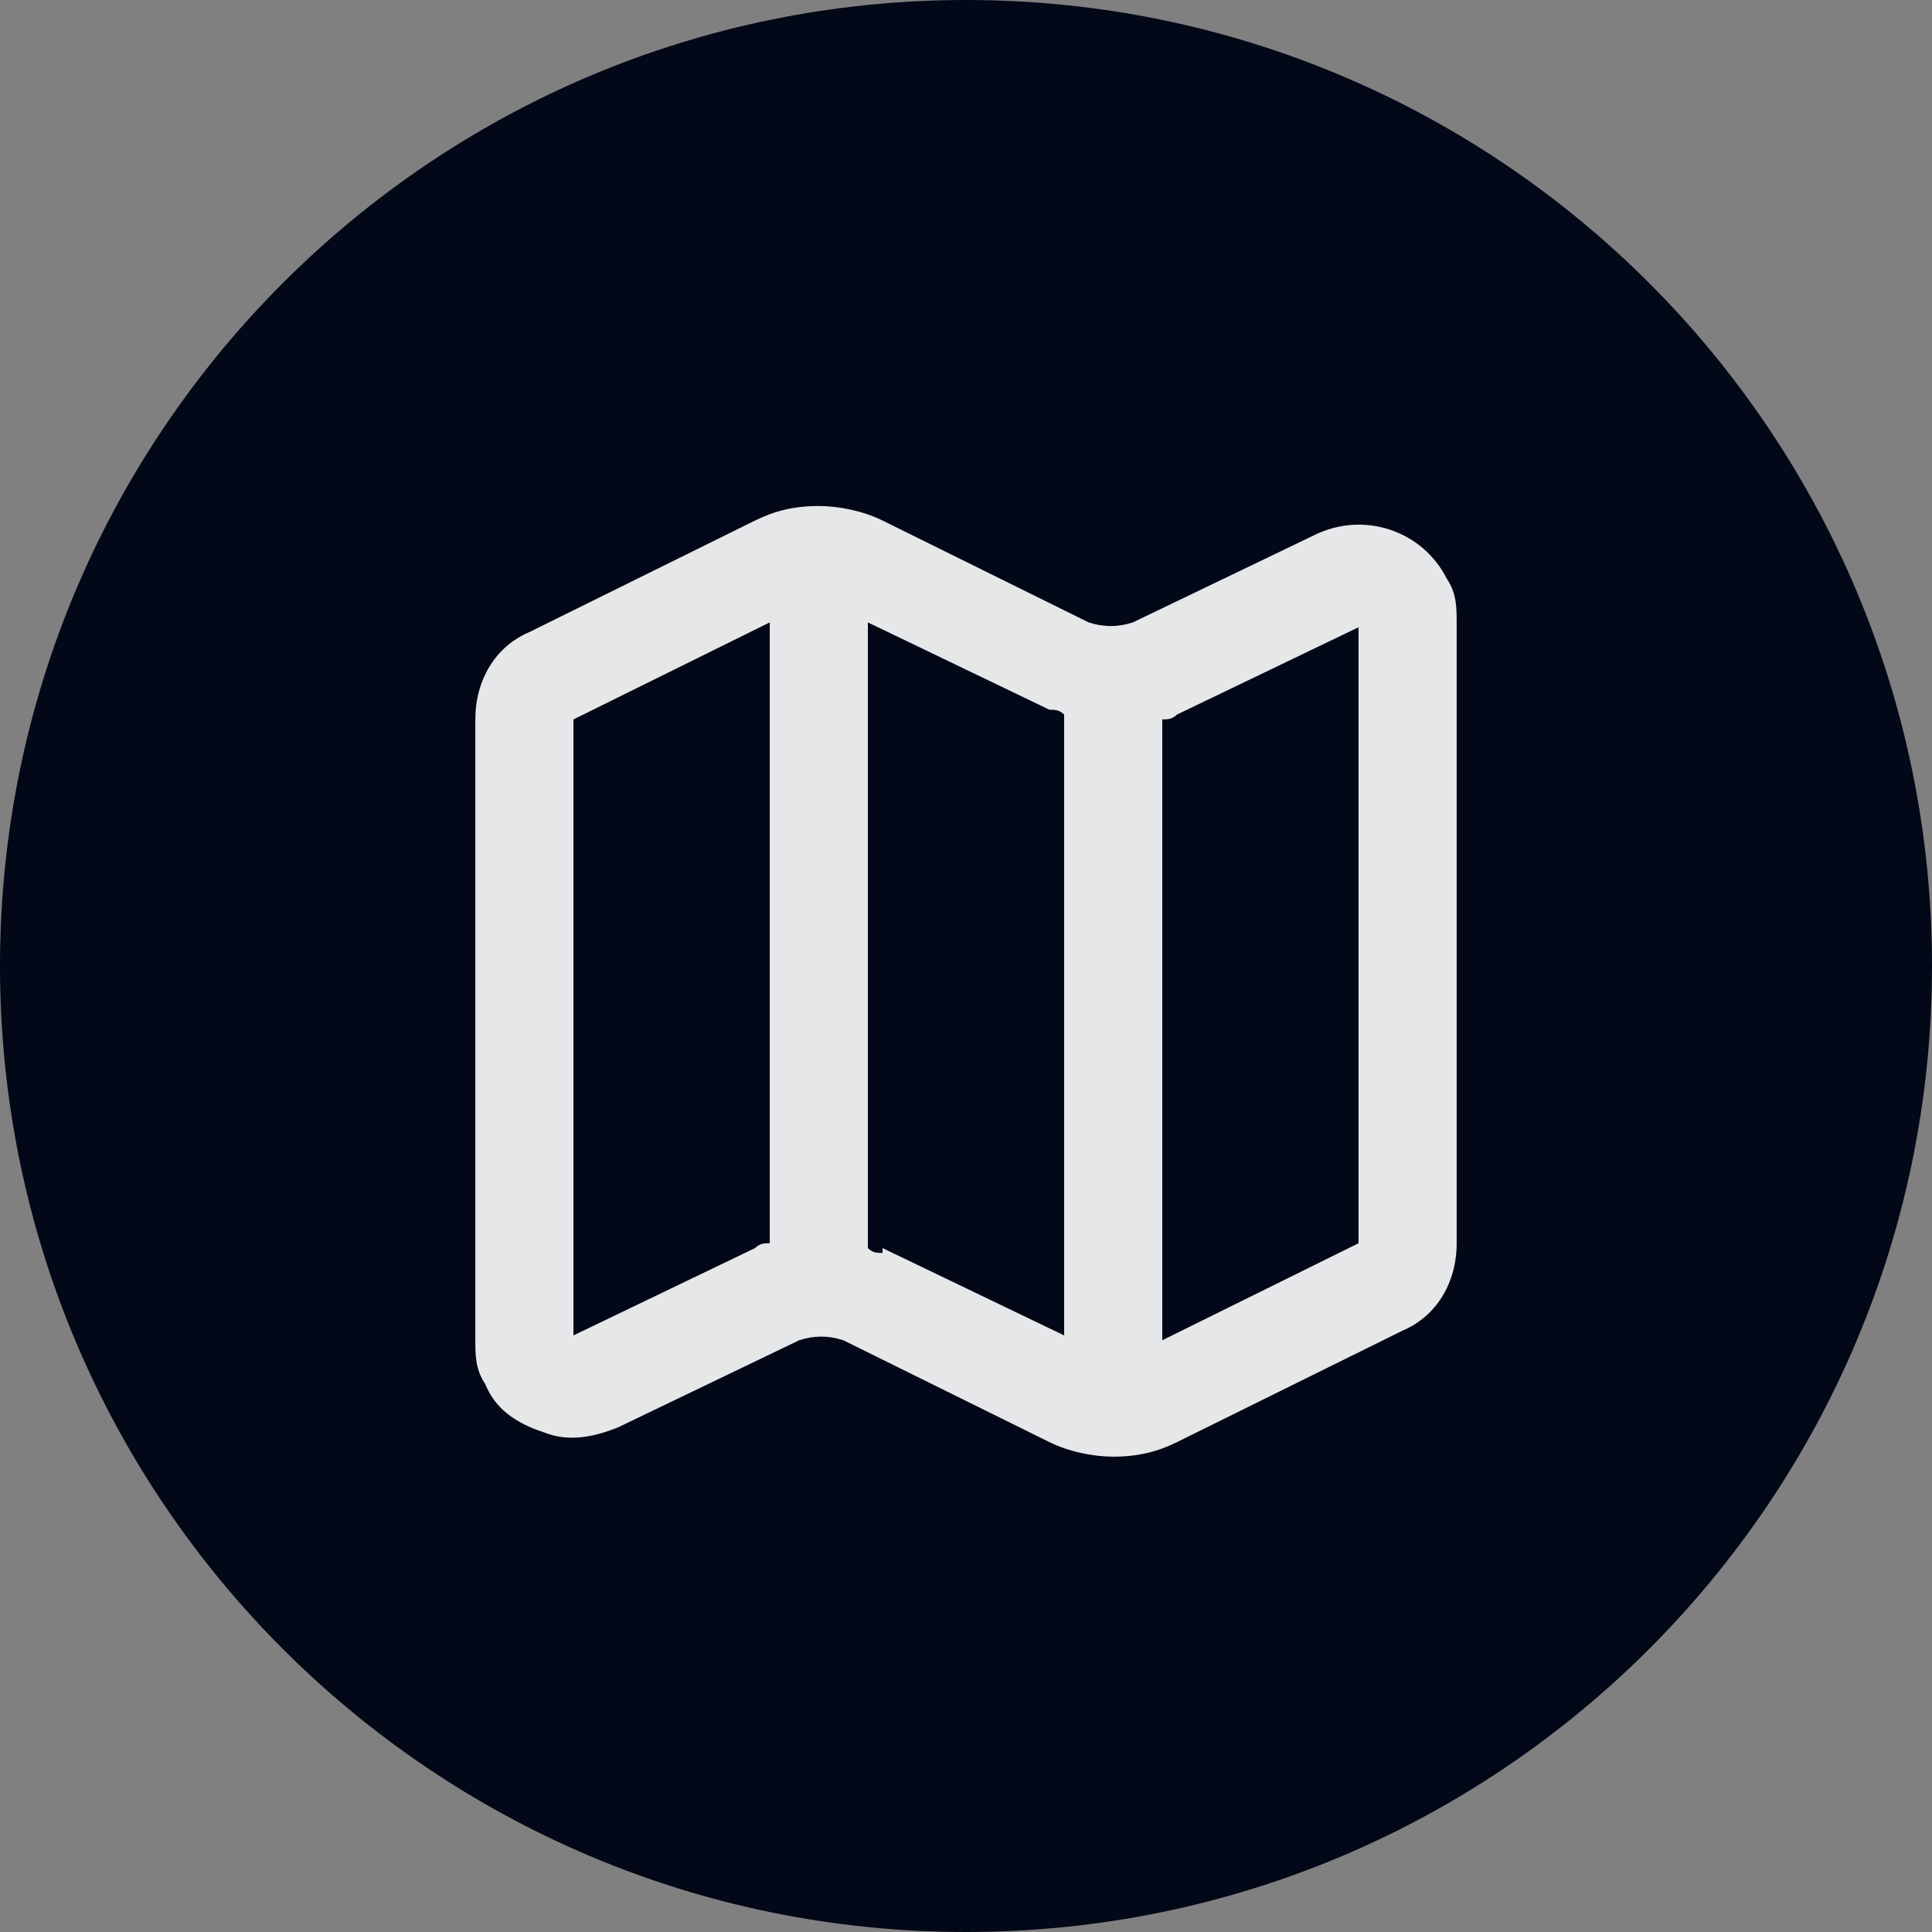
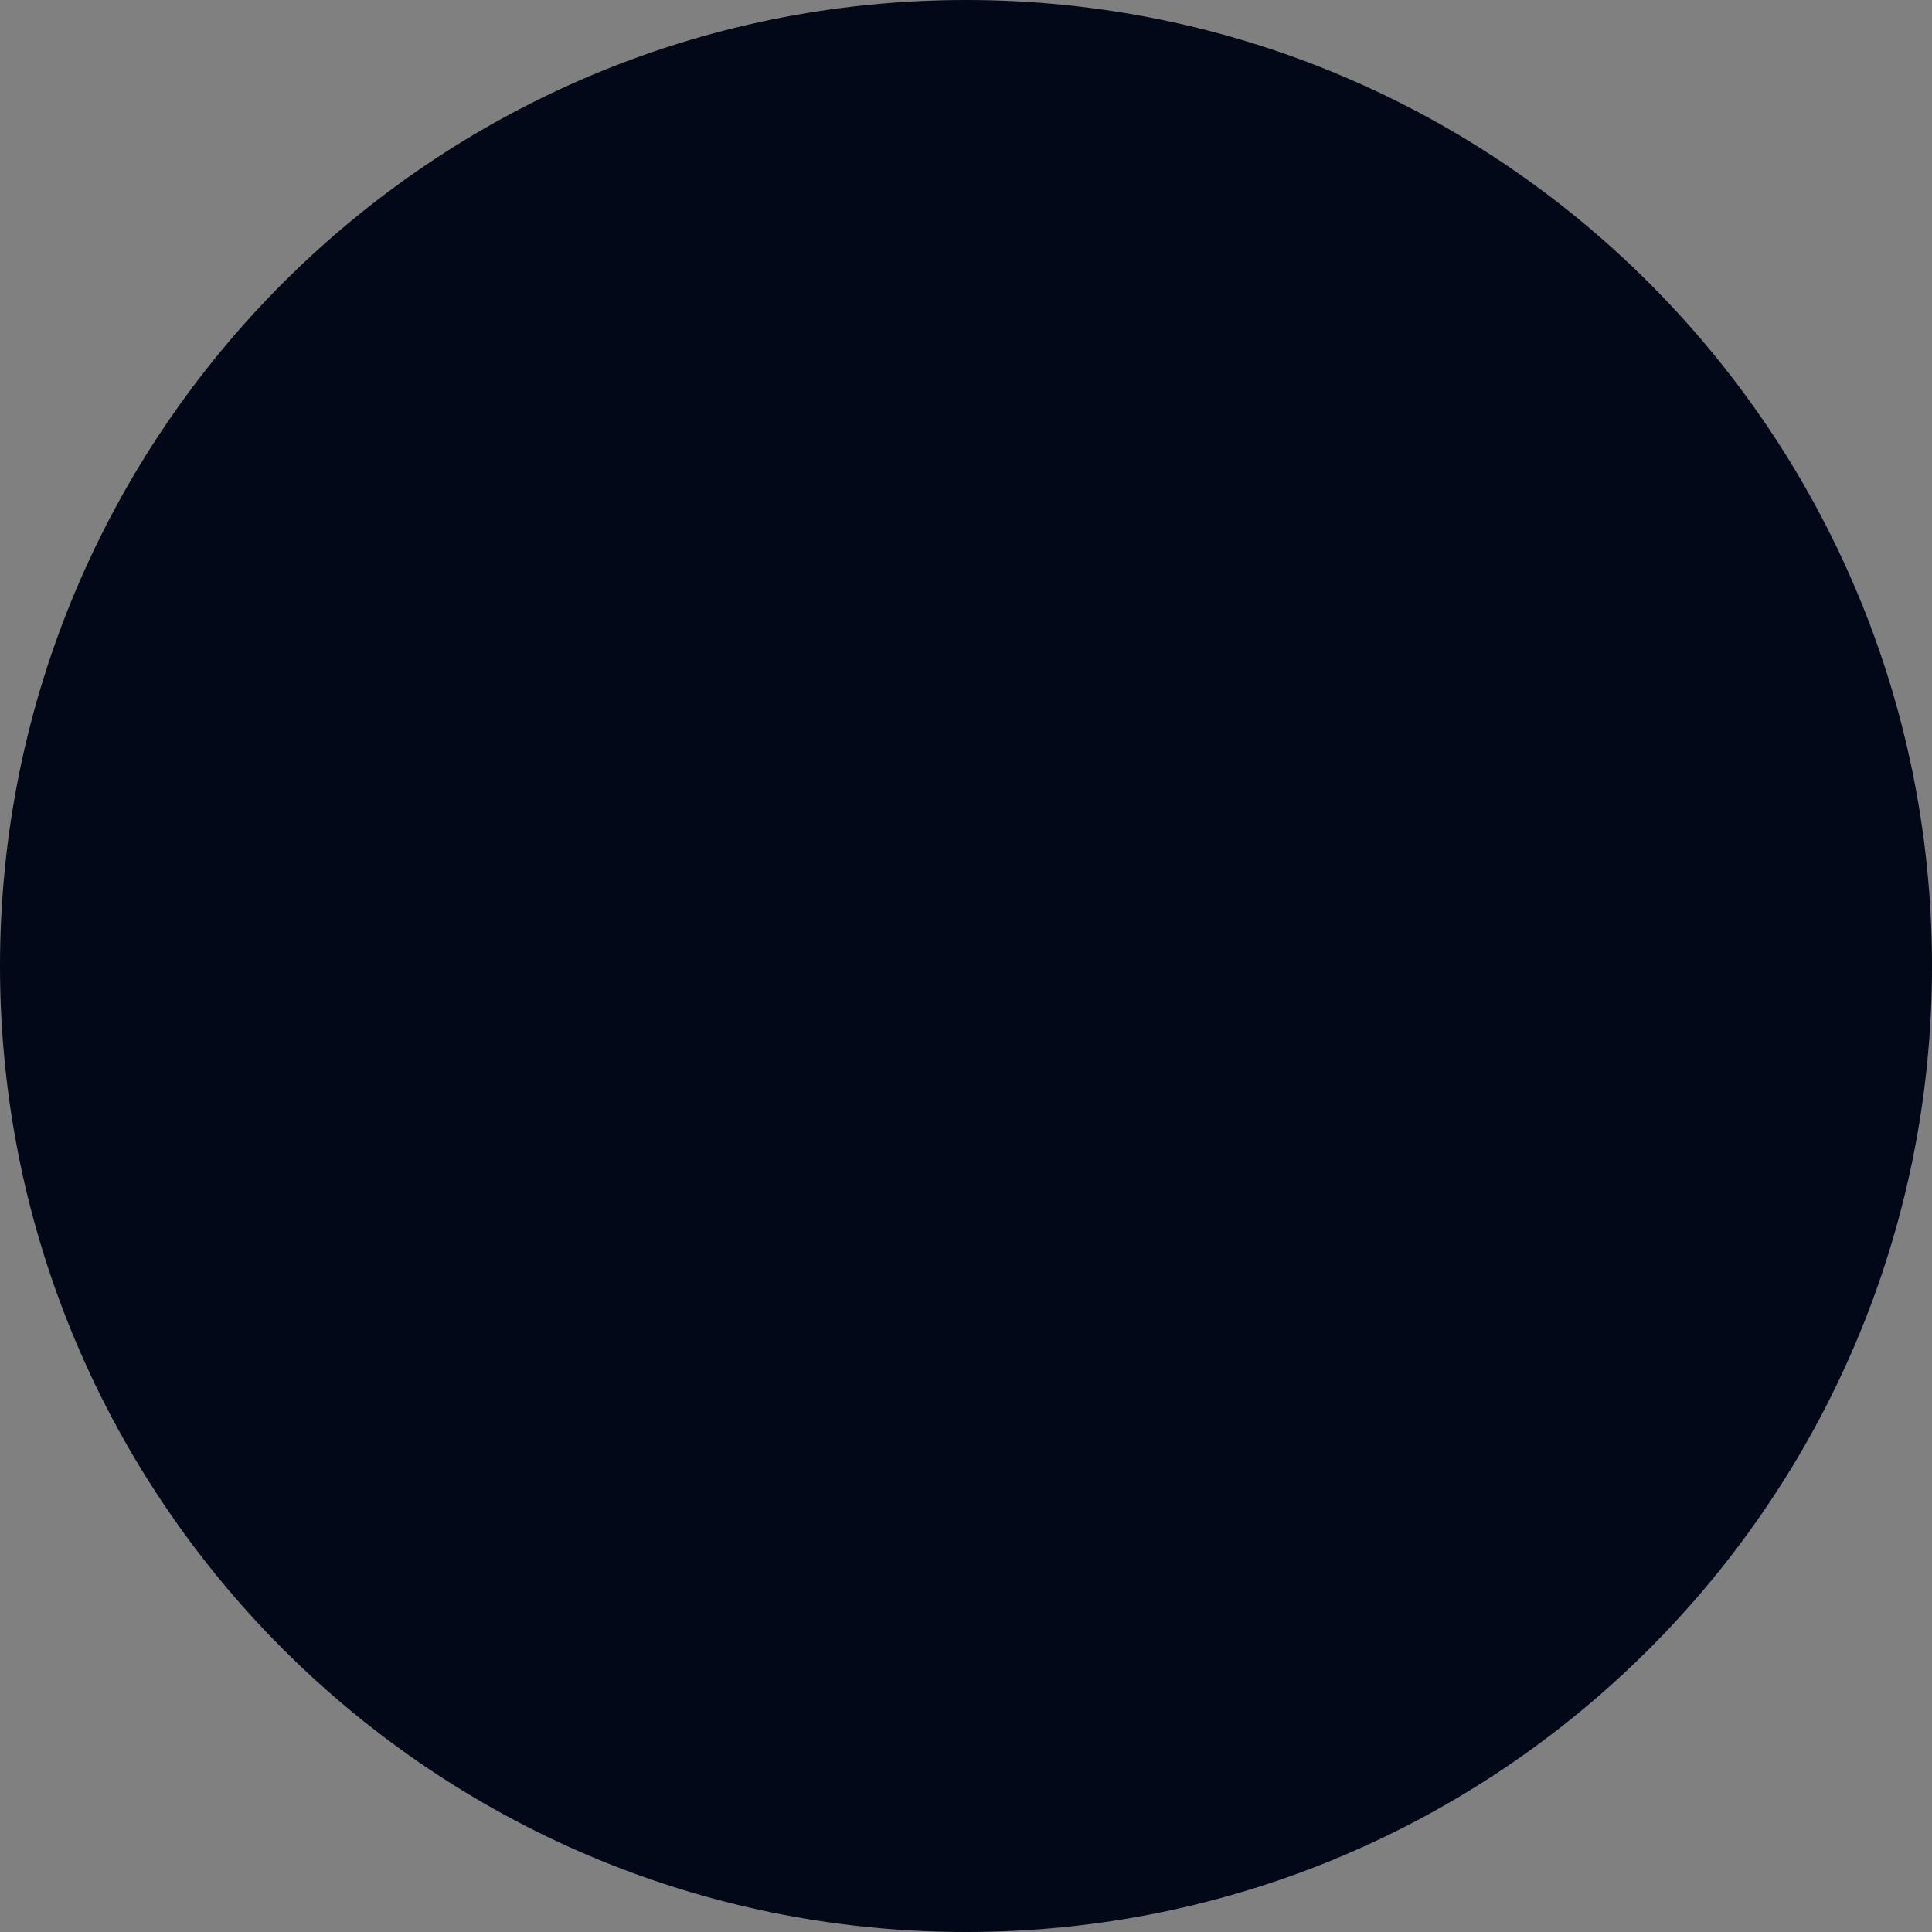
<svg xmlns="http://www.w3.org/2000/svg" width="956" height="956" viewBox="0 0 956 956" fill="none">
  <rect x="0" y="0" width="956" height="956" fill="#808080" stroke="none" />
  <path d="M956 478C956 741.992 741.992 956 478 956C214.008 956 0 741.992 0 478C0 214.008 214.008 0 478 0C741.992 0 956 214.008 956 478Z" fill="#020817" />
-   <path d="M715.938 286.382C703.798 262.381 674.663 252.781 650.383 264.781L560.55 307.982C553.266 310.383 545.982 310.383 538.698 307.982L436.725 257.581C427.013 252.781 414.874 250.381 405.162 250.381C393.022 250.381 383.31 252.781 373.599 257.581L261.914 312.783C244.918 319.983 235.206 336.783 235.206 355.984V663.192C235.206 670.392 235.206 677.592 240.062 684.793C244.918 696.793 254.63 703.993 269.197 708.793C281.337 713.593 293.477 711.193 305.616 706.393L395.45 663.192C402.734 660.792 410.018 660.792 417.302 663.192L519.275 713.593C528.987 718.393 541.126 720.794 550.838 720.794C562.978 720.794 572.69 718.393 582.401 713.593L694.086 658.392C711.082 651.192 720.794 634.391 720.794 615.191V307.982C720.794 300.782 720.794 293.582 715.938 286.382ZM283.765 663.192V355.984L380.883 307.982V615.191C378.455 615.191 376.027 615.191 373.599 617.591L283.765 660.792V663.192ZM436.725 619.991C434.297 619.991 431.869 619.991 429.441 617.591V307.982L519.275 351.184C521.703 351.184 524.131 351.184 526.559 353.584V660.792L436.725 617.591V619.991ZM672.235 615.191L575.117 663.192V355.984C577.545 355.984 579.973 355.984 582.401 353.584L672.235 310.383V617.591V615.191Z" fill="white" fill-opacity="0.9" />
</svg>